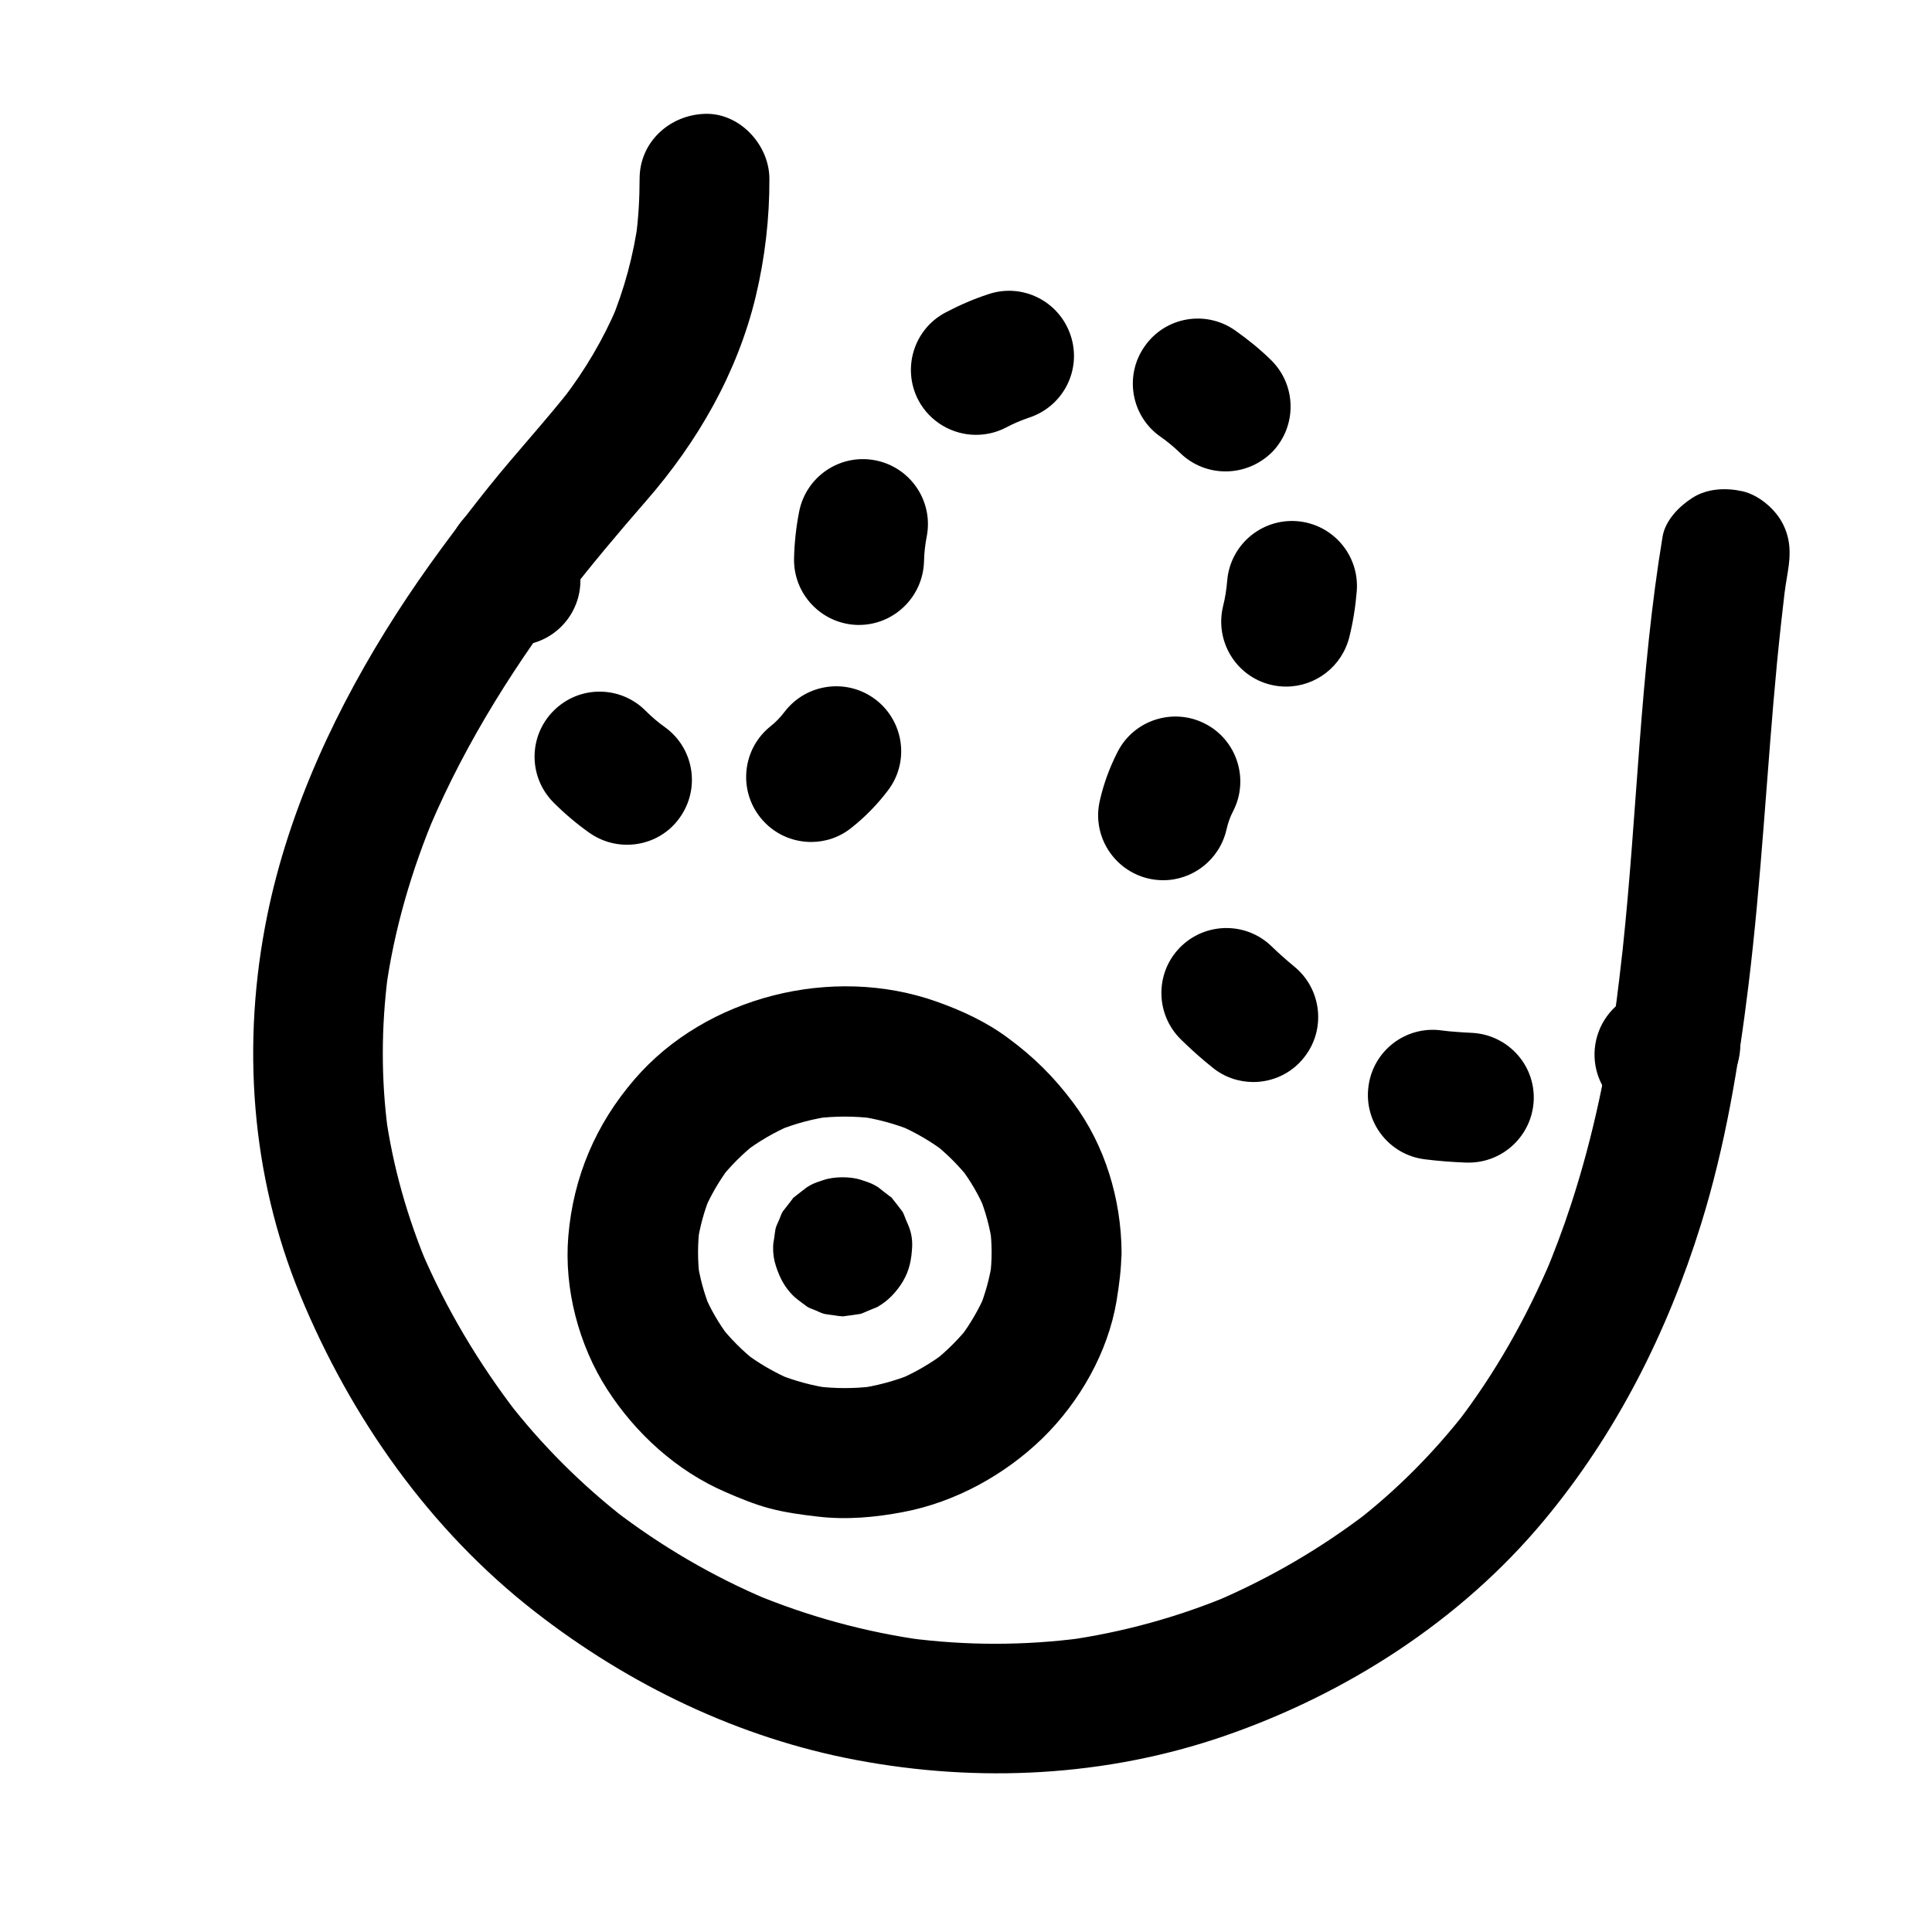
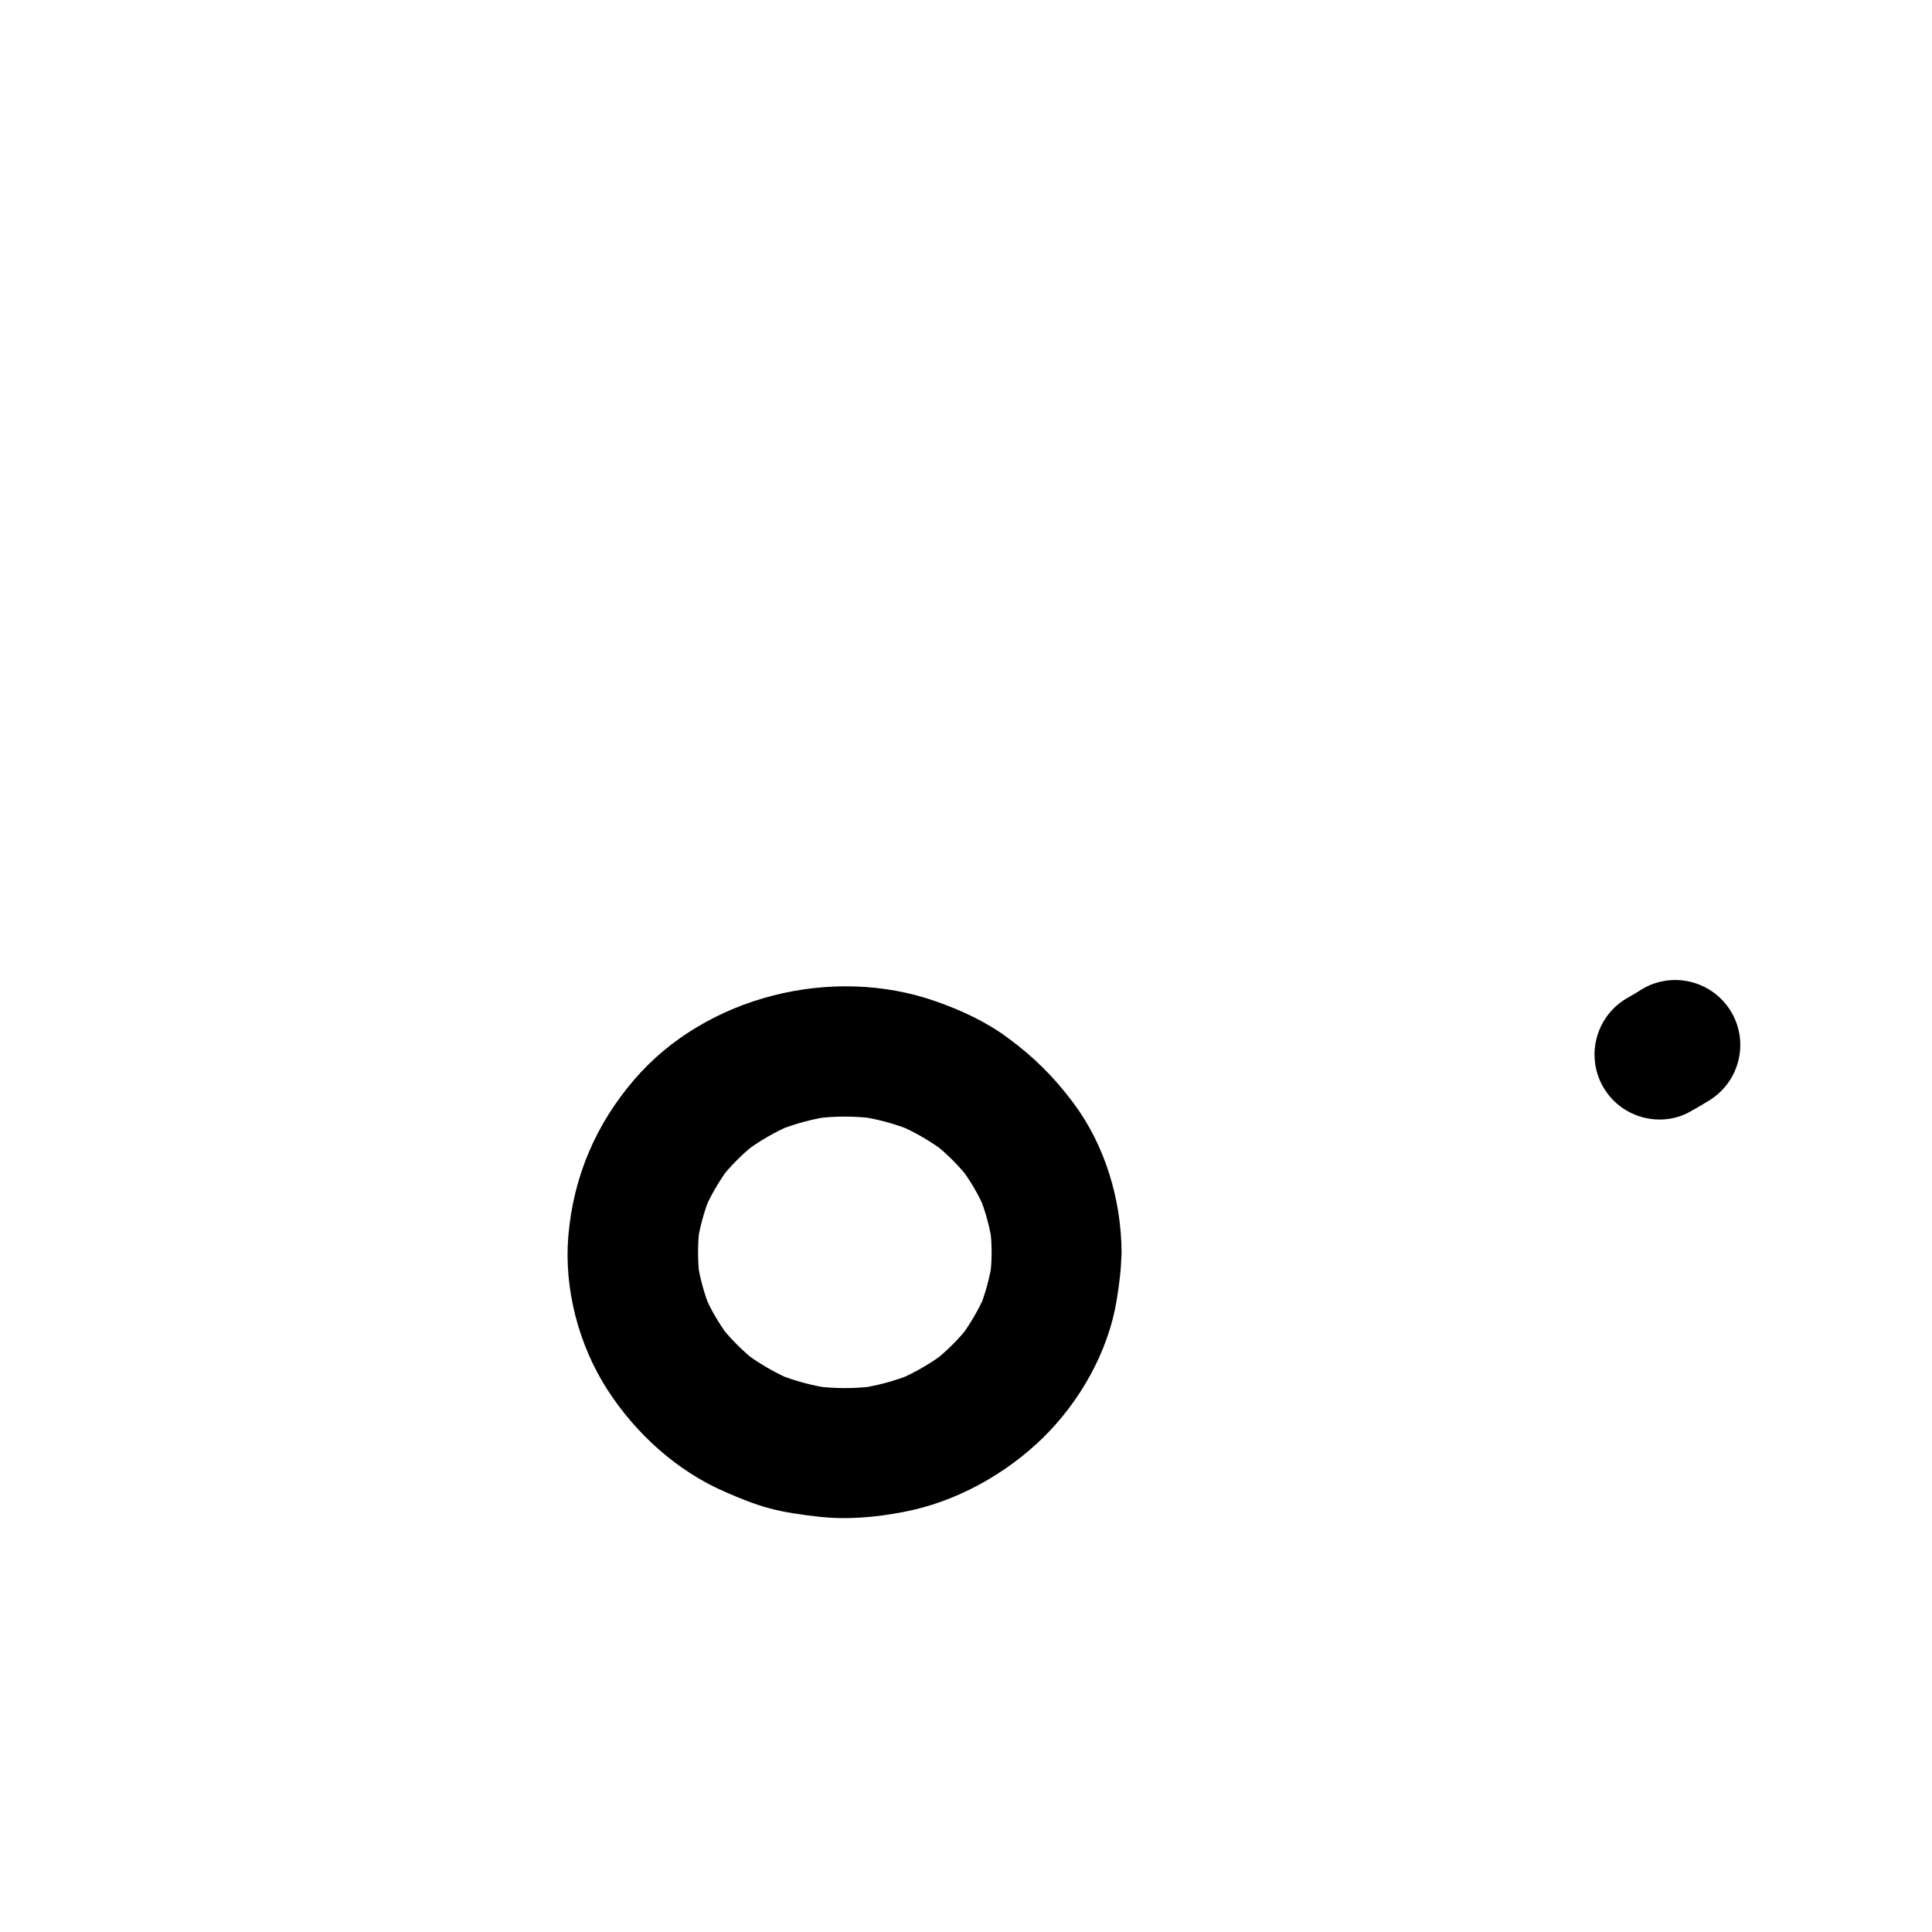
<svg xmlns="http://www.w3.org/2000/svg" fill="#000000" width="800px" height="800px" version="1.1" viewBox="144 144 512 512">
  <g>
-     <path d="m313.5 191.34c0 5.215-0.297 10.43-0.984 15.598 0.195-1.523 0.395-3.051 0.641-4.574-1.277 9.25-3.691 18.301-7.281 26.914 0.59-1.379 1.18-2.754 1.723-4.133-3.738 8.809-8.609 17.023-14.465 24.648 0.887-1.18 1.77-2.312 2.707-3.492-7.133 9.152-15.105 17.711-22.387 26.812-8.609 10.773-16.875 21.844-24.355 33.457-15.695 24.402-28.488 51.562-34.293 80.098-6.84 33.652-4.379 68.684 8.758 100.57 13.43 32.52 34.293 62.141 62.141 83.836 24.945 19.434 54.07 33.504 85.266 39.359 32.375 6.102 66.125 4.43 97.418-6.348 32.422-11.168 62.68-30.602 84.723-57.07 19.238-23.074 32.766-49.938 41.672-78.574 6.394-20.566 9.938-41.77 12.547-63.074 3.492-28.438 4.871-57.07 7.578-85.559 0.688-6.988 1.426-13.922 2.312-20.859-0.195 1.523-0.395 3.051-0.641 4.574 0.344-2.707 0.789-5.41 1.23-8.117 0.789-4.723 0.738-9.004-1.723-13.285-2.066-3.59-6.199-6.988-10.281-7.922-4.43-0.984-9.348-0.789-13.285 1.723-3.543 2.262-7.184 5.953-7.922 10.281-6.004 36.211-6.691 73.062-10.578 109.47-0.59 5.363-1.23 10.727-1.969 16.09 0.195-1.523 0.395-3.051 0.641-4.574-2.559 18.992-6.394 37.785-12.348 55.988-2.066 6.348-4.43 12.594-6.988 18.746 0.59-1.379 1.18-2.754 1.723-4.133-6.594 15.5-14.859 30.207-25.141 43.543 0.887-1.18 1.77-2.312 2.707-3.492-8.609 11.07-18.5 21.059-29.57 29.617 1.18-0.887 2.312-1.77 3.492-2.707-12.398 9.496-25.93 17.418-40.297 23.566 1.379-0.59 2.754-1.18 4.133-1.723-14.168 5.953-28.98 10.035-44.23 12.152 1.523-0.195 3.051-0.395 4.574-0.641-15.254 2.016-30.75 2.016-46.004 0 1.523 0.195 3.051 0.395 4.574 0.641-15.844-2.164-31.34-6.394-46.102-12.594 1.379 0.59 2.754 1.18 4.133 1.723-14.562-6.148-28.242-14.168-40.785-23.812 1.18 0.887 2.312 1.77 3.492 2.707-11.855-9.199-22.535-19.828-31.684-31.684 0.887 1.18 1.77 2.312 2.707 3.492-10.184-13.234-18.844-27.699-25.387-43.051 0.59 1.379 1.18 2.754 1.723 4.133-5.461-12.988-9.348-26.617-11.266-40.59 0.195 1.523 0.395 3.051 0.641 4.574-1.82-13.676-1.77-27.504 0-41.18-0.195 1.523-0.395 3.051-0.641 4.574 2.215-16.531 6.938-32.57 13.43-47.922-0.59 1.379-1.18 2.754-1.723 4.133 9.789-23.027 23.32-44.23 38.574-64.008-0.887 1.18-1.77 2.312-2.707 3.492 6.887-8.906 14.121-17.516 21.5-25.977 13.676-15.695 24.207-33.949 29.078-54.316 2.41-10.086 3.641-20.664 3.59-31.047 0-9.004-7.922-17.613-17.219-17.219-9.25 0.344-17.172 7.477-17.172 17.168z" />
-     <path d="m351.24 474.49v0.148c0.195-1.523 0.395-3.051 0.641-4.574 0 0.148-0.051 0.246-0.098 0.344 0.59-1.379 1.18-2.754 1.723-4.133-0.051 0.098-0.098 0.148-0.098 0.195 0.887-1.18 1.77-2.312 2.707-3.492-0.098 0.098-0.148 0.195-0.246 0.246 1.18-0.887 2.312-1.77 3.492-2.707-0.051 0.051-0.148 0.098-0.195 0.098 1.379-0.59 2.754-1.18 4.133-1.723-0.098 0.051-0.246 0.098-0.344 0.098 1.523-0.195 3.051-0.395 4.574-0.641h-0.246c1.523 0.195 3.051 0.395 4.574 0.641-0.148 0-0.246-0.051-0.344-0.098 1.379 0.59 2.754 1.18 4.133 1.723-0.098-0.051-0.148-0.098-0.195-0.098 1.18 0.887 2.312 1.77 3.492 2.707-0.098-0.098-0.195-0.148-0.246-0.246 0.887 1.18 1.77 2.312 2.707 3.492-0.051-0.051-0.098-0.148-0.098-0.195 0.59 1.379 1.18 2.754 1.723 4.133-0.051-0.098-0.098-0.246-0.098-0.344 0.195 1.523 0.395 3.051 0.641 4.574v-0.246c-0.195 1.523-0.395 3.051-0.641 4.574 0-0.148 0.051-0.246 0.098-0.344-0.59 1.379-1.18 2.754-1.723 4.133 0.051-0.098 0.098-0.148 0.098-0.195-0.887 1.18-1.77 2.312-2.707 3.492 0.098-0.098 0.148-0.195 0.246-0.246-1.18 0.887-2.312 1.77-3.492 2.707 0.051-0.051 0.148-0.098 0.195-0.098-1.379 0.59-2.754 1.18-4.133 1.723 0.098-0.051 0.246-0.098 0.344-0.098-1.523 0.195-3.051 0.395-4.574 0.641h0.246c-1.523-0.195-3.051-0.395-4.574-0.641 0.148 0 0.246 0.051 0.344 0.098-1.379-0.59-2.754-1.18-4.133-1.723 0.098 0.051 0.148 0.098 0.195 0.098-1.18-0.887-2.312-1.77-3.492-2.707 0.098 0.098 0.195 0.148 0.246 0.246-0.887-1.18-1.77-2.312-2.707-3.492 0.051 0.051 0.098 0.148 0.098 0.195-0.59-1.379-1.18-2.754-1.723-4.133 0.051 0.098 0.098 0.246 0.098 0.344-0.195-1.523-0.395-3.051-0.641-4.574v0.098c-0.098 2.363 0.395 4.574 1.477 6.641 0.688 2.117 1.871 3.984 3.543 5.559 1.574 1.672 3.394 2.856 5.559 3.543 2.066 1.082 4.281 1.574 6.641 1.477 1.523-0.195 3.051-0.395 4.574-0.641 2.902-0.836 5.461-2.312 7.578-4.43 0.887-1.18 1.77-2.312 2.707-3.492 1.574-2.707 2.363-5.559 2.363-8.707-0.051-0.836-0.148-1.625-0.297-2.41-0.098-0.789-0.195-1.625-0.344-2.41-0.246-0.789-0.641-1.625-0.934-2.312-0.492-1.23-0.543-1.523-0.984-2.262-0.887-1.18-1.77-2.312-2.707-3.492-0.051-0.051-0.098-0.098-0.098-0.148-0.051-0.051-0.098-0.098-0.148-0.098-1.18-0.887-2.312-1.77-3.492-2.707-1.379-0.836-1.77-1.031-4.328-1.871-1.625-0.543-3.344-0.738-5.066-0.738-1.672 0-3.445 0.195-5.066 0.738-2.559 0.836-2.953 1.031-4.328 1.871-1.18 0.887-2.312 1.77-3.492 2.707-0.051 0.051-0.098 0.098-0.148 0.098-0.051 0.051-0.098 0.098-0.098 0.148-0.887 1.18-1.77 2.312-2.707 3.492-0.441 0.738-0.543 1.23-0.984 2.262-0.297 0.688-0.738 1.523-0.934 2.312-0.148 0.789-0.246 1.625-0.344 2.41-0.148 0.789-0.297 1.625-0.297 2.41-0.051 1.672 0.195 3.445 0.738 5.066 0.984 3.051 2.312 5.656 4.625 7.922 1.031 1.031 3.789 2.902 3.641 2.856 0.738 0.441 1.18 0.543 2.262 0.984 0.688 0.297 1.523 0.738 2.312 0.934 0.789 0.148 1.625 0.246 2.41 0.344 0.789 0.148 1.574 0.246 2.363 0.297h0.195c1.523-0.195 3.051-0.395 4.574-0.641 0.148-0.051 0.246-0.051 0.344-0.098 1.379-0.59 2.754-1.18 4.133-1.723 0.051 0 0.098-0.051 0.148-0.098 1.328-0.738 2.559-1.723 3.641-2.805 1.133-1.18 2.164-2.461 3-3.887 1.77-3 2.262-5.758 2.461-9.199 0.098-2.363-0.395-4.574-1.477-6.641-0.688-2.117-1.871-3.984-3.543-5.559-1.574-1.672-3.394-2.856-5.559-3.543-2.066-1.082-4.281-1.574-6.641-1.477-1.523 0.195-3.051 0.395-4.574 0.641-2.902 0.836-5.461 2.312-7.578 4.43-0.887 1.18-1.77 2.312-2.707 3.492-1.578 2.75-2.367 5.606-2.414 8.754z" />
+     <path d="m313.5 191.34z" />
    <path d="m406.79 475.86c0 2.215-0.148 4.43-0.441 6.641 0.195-1.523 0.395-3.051 0.641-4.574-0.641 4.527-1.82 8.855-3.543 13.086 0.59-1.379 1.18-2.754 1.723-4.133-1.77 4.133-4.035 7.969-6.691 11.562 0.887-1.18 1.77-2.312 2.707-3.492-2.902 3.738-6.199 7.035-9.938 9.988 1.18-0.887 2.312-1.77 3.492-2.707-3.984 3.051-8.316 5.559-12.941 7.527 1.379-0.59 2.754-1.18 4.133-1.723-4.82 1.969-9.789 3.297-14.957 3.984 1.523-0.195 3.051-0.395 4.574-0.641-5.117 0.641-10.234 0.641-15.352 0 1.523 0.195 3.051 0.395 4.574 0.641-5.164-0.688-10.137-2.016-14.957-3.984 1.379 0.59 2.754 1.18 4.133 1.723-4.625-1.969-8.953-4.477-12.941-7.527 1.18 0.887 2.312 1.77 3.492 2.707-3.691-2.902-7.035-6.25-9.938-9.988 0.887 1.18 1.77 2.312 2.707 3.492-2.707-3.59-4.969-7.43-6.691-11.562 0.59 1.379 1.18 2.754 1.723 4.133-1.723-4.184-2.902-8.562-3.543-13.086 0.195 1.523 0.395 3.051 0.641 4.574-0.543-4.43-0.543-8.855 0-13.234-0.195 1.523-0.395 3.051-0.641 4.574 0.641-4.527 1.82-8.855 3.543-13.086-0.59 1.379-1.18 2.754-1.723 4.133 1.77-4.133 4.035-7.969 6.691-11.562-0.887 1.18-1.77 2.312-2.707 3.492 2.902-3.738 6.199-7.035 9.938-9.988-1.18 0.887-2.312 1.77-3.492 2.707 3.984-3.051 8.316-5.559 12.941-7.527-1.379 0.59-2.754 1.18-4.133 1.723 4.82-1.969 9.789-3.297 14.957-3.984-1.523 0.195-3.051 0.395-4.574 0.641 5.117-0.641 10.234-0.641 15.352 0-1.523-0.195-3.051-0.395-4.574-0.641 5.164 0.688 10.137 2.016 14.957 3.984-1.379-0.59-2.754-1.18-4.133-1.723 4.625 1.969 8.953 4.477 12.941 7.527-1.18-0.887-2.312-1.77-3.492-2.707 3.691 2.902 7.035 6.25 9.938 9.988-0.887-1.18-1.77-2.312-2.707-3.492 2.707 3.59 4.969 7.43 6.691 11.562-0.59-1.379-1.18-2.754-1.723-4.133 1.723 4.184 2.902 8.562 3.543 13.086-0.195-1.523-0.395-3.051-0.641-4.574 0.293 2.168 0.441 4.383 0.441 6.594 0.051 9.004 7.871 17.664 17.219 17.219 9.297-0.395 17.27-7.578 17.219-17.219-0.098-14.023-4.379-28.387-12.84-39.656-5.066-6.789-10.48-12.152-17.32-17.172-5.758-4.281-12.398-7.332-19.141-9.691-27.305-9.594-60.762-1.379-79.754 20.664-10.281 11.906-16.234 25.879-17.562 41.574-1.18 13.922 2.754 28.879 10.281 40.59s18.449 21.648 31.293 27.207c3.836 1.672 7.625 3.246 11.66 4.328 4.231 1.133 8.609 1.723 12.941 2.215 7.578 0.887 15.203 0.195 22.633-1.23 13.777-2.609 26.961-9.891 36.949-19.633 9.789-9.594 17.27-22.73 19.531-36.309 0.688-4.231 1.277-8.512 1.277-12.84 0.051-9.004-7.969-17.613-17.219-17.219-9.297 0.395-17.121 7.531-17.168 17.172z" />
-     <path d="m280.59 315.08c-7.922 0-15.055-5.512-16.828-13.531-0.441-2.066-0.789-4.035-1.082-5.512-1.672-9.348 4.574-18.301 13.973-19.977 9.348-1.672 18.301 4.574 19.977 13.973 0.297 1.723 0.543 3 0.789 4.133 2.016 9.297-3.836 18.449-13.137 20.516-1.23 0.25-2.512 0.398-3.691 0.398z" />
-     <path d="m533.23 452.1h-0.688c-1.723-0.051-3.543-0.195-5.266-0.297-1.918-0.148-3.887-0.344-5.805-0.59-9.445-1.23-16.09-9.891-14.809-19.336 1.23-9.445 9.891-16.09 19.336-14.809 1.328 0.195 2.656 0.297 3.984 0.395s2.656 0.195 3.938 0.246c9.496 0.395 16.926 8.363 16.531 17.859-0.398 9.25-8.023 16.531-17.223 16.531zm-57.074-21.352c-3.789 0-7.625-1.23-10.824-3.836-2.902-2.312-5.707-4.82-8.363-7.43-6.789-6.641-6.938-17.562-0.297-24.355 6.641-6.789 17.562-6.938 24.355-0.297 1.871 1.82 3.887 3.59 5.902 5.266 7.379 5.953 8.562 16.828 2.609 24.207-3.348 4.231-8.363 6.445-13.383 6.445zm-23.91-53.48c-1.277 0-2.609-0.148-3.887-0.441-9.25-2.164-15.055-11.414-12.891-20.664 1.031-4.574 2.656-8.906 4.723-12.941 4.328-8.461 14.762-11.758 23.172-7.43 8.461 4.328 11.758 14.762 7.43 23.172-0.789 1.477-1.379 3.148-1.77 4.922-1.871 8.02-8.957 13.383-16.777 13.383zm-142.09-9.398c-3.445 0-6.938-1.031-9.938-3.148-3.344-2.363-6.543-5.066-9.496-8.02-6.742-6.742-6.742-17.613 0-24.355 6.742-6.742 17.613-6.742 24.355 0 1.625 1.625 3.297 3.051 5.019 4.281 7.773 5.512 9.594 16.234 4.082 24.008-3.301 4.727-8.613 7.234-14.023 7.234zm48.805-0.738c-5.066 0-10.035-2.215-13.43-6.445-5.953-7.43-4.773-18.254 2.656-24.207 1.379-1.082 2.609-2.363 3.691-3.789 5.758-7.578 16.531-9.055 24.109-3.344 7.578 5.758 9.102 16.531 3.344 24.109-2.754 3.641-6.004 6.988-9.594 9.84-3.199 2.606-6.988 3.836-10.777 3.836zm125.9-41.18c-1.379 0-2.754-0.148-4.133-0.492-9.25-2.262-14.859-11.609-12.594-20.859 0.543-2.117 0.887-4.379 1.082-6.691 0.789-9.496 9.055-16.531 18.547-15.793 9.496 0.789 16.531 9.055 15.793 18.547-0.344 4.133-0.984 8.215-1.969 12.152-1.965 7.871-9 13.137-16.727 13.137zm-113.21-16.336h-0.492c-9.496-0.297-16.973-8.215-16.727-17.711 0.098-4.082 0.543-8.168 1.328-12.203 1.77-9.348 10.773-15.5 20.121-13.727 9.348 1.77 15.5 10.773 13.727 20.121-0.441 2.215-0.688 4.477-0.738 6.742-0.293 9.348-7.969 16.777-17.219 16.777zm97.121-40.688c-4.328 0-8.66-1.625-12.004-4.871-1.625-1.574-3.344-3-5.164-4.281-7.824-5.41-9.742-16.188-4.281-23.961 5.41-7.824 16.137-9.742 23.961-4.281 3.344 2.363 6.594 4.969 9.543 7.871 6.789 6.641 6.938 17.516 0.344 24.355-3.445 3.445-7.922 5.168-12.398 5.168zm-66.125-9.691c-6.148 0-12.152-3.344-15.254-9.152-4.43-8.414-1.23-18.844 7.184-23.273 3.641-1.918 7.477-3.59 11.414-4.871 9.055-3 18.746 1.918 21.746 10.973 3 9.055-1.918 18.746-10.973 21.746-2.066 0.688-4.133 1.574-6.102 2.609-2.508 1.328-5.262 1.969-8.016 1.969z" />
    <path d="m583.81 440.69c-6.051 0-11.957-3.199-15.105-8.906-4.574-8.316-1.574-18.793 6.742-23.418 1.18-0.641 2.363-1.379 3.445-2.066 8.07-5.019 18.695-2.508 23.715 5.559 5.019 8.07 2.508 18.695-5.559 23.715-1.426 0.887-3.148 1.918-5.019 2.953-2.559 1.477-5.414 2.164-8.219 2.164z" />
  </g>
</svg>